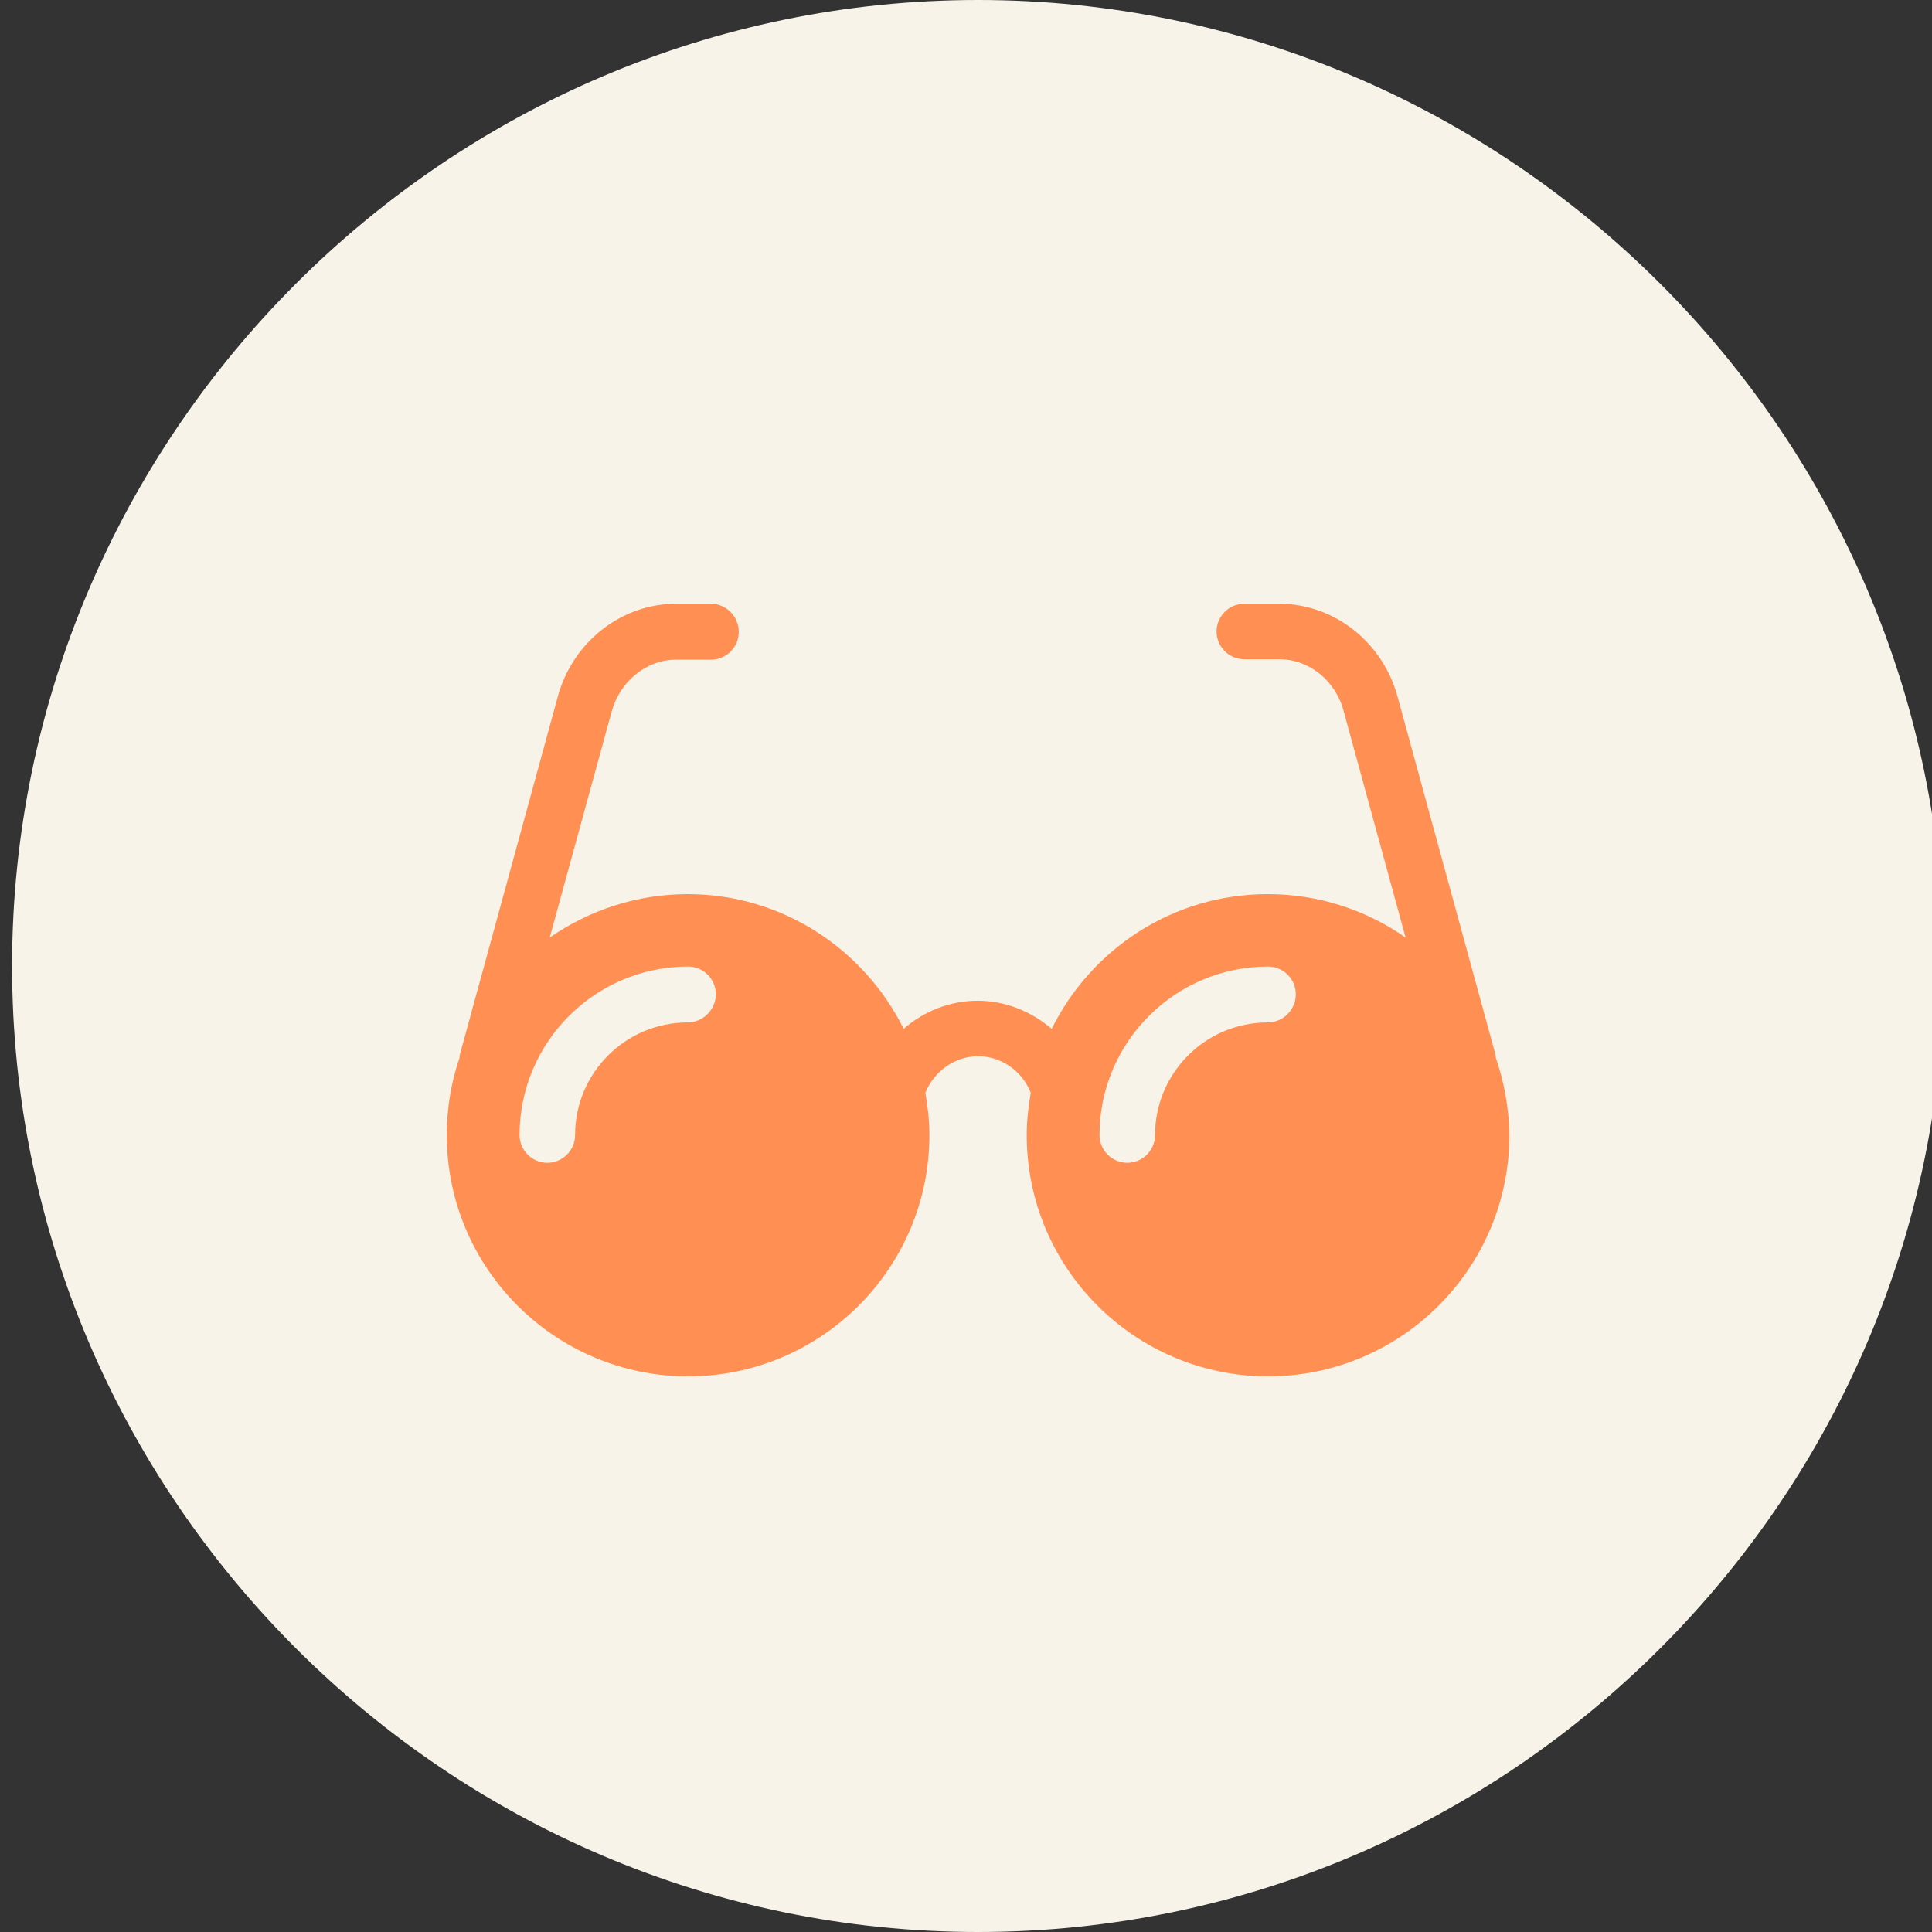
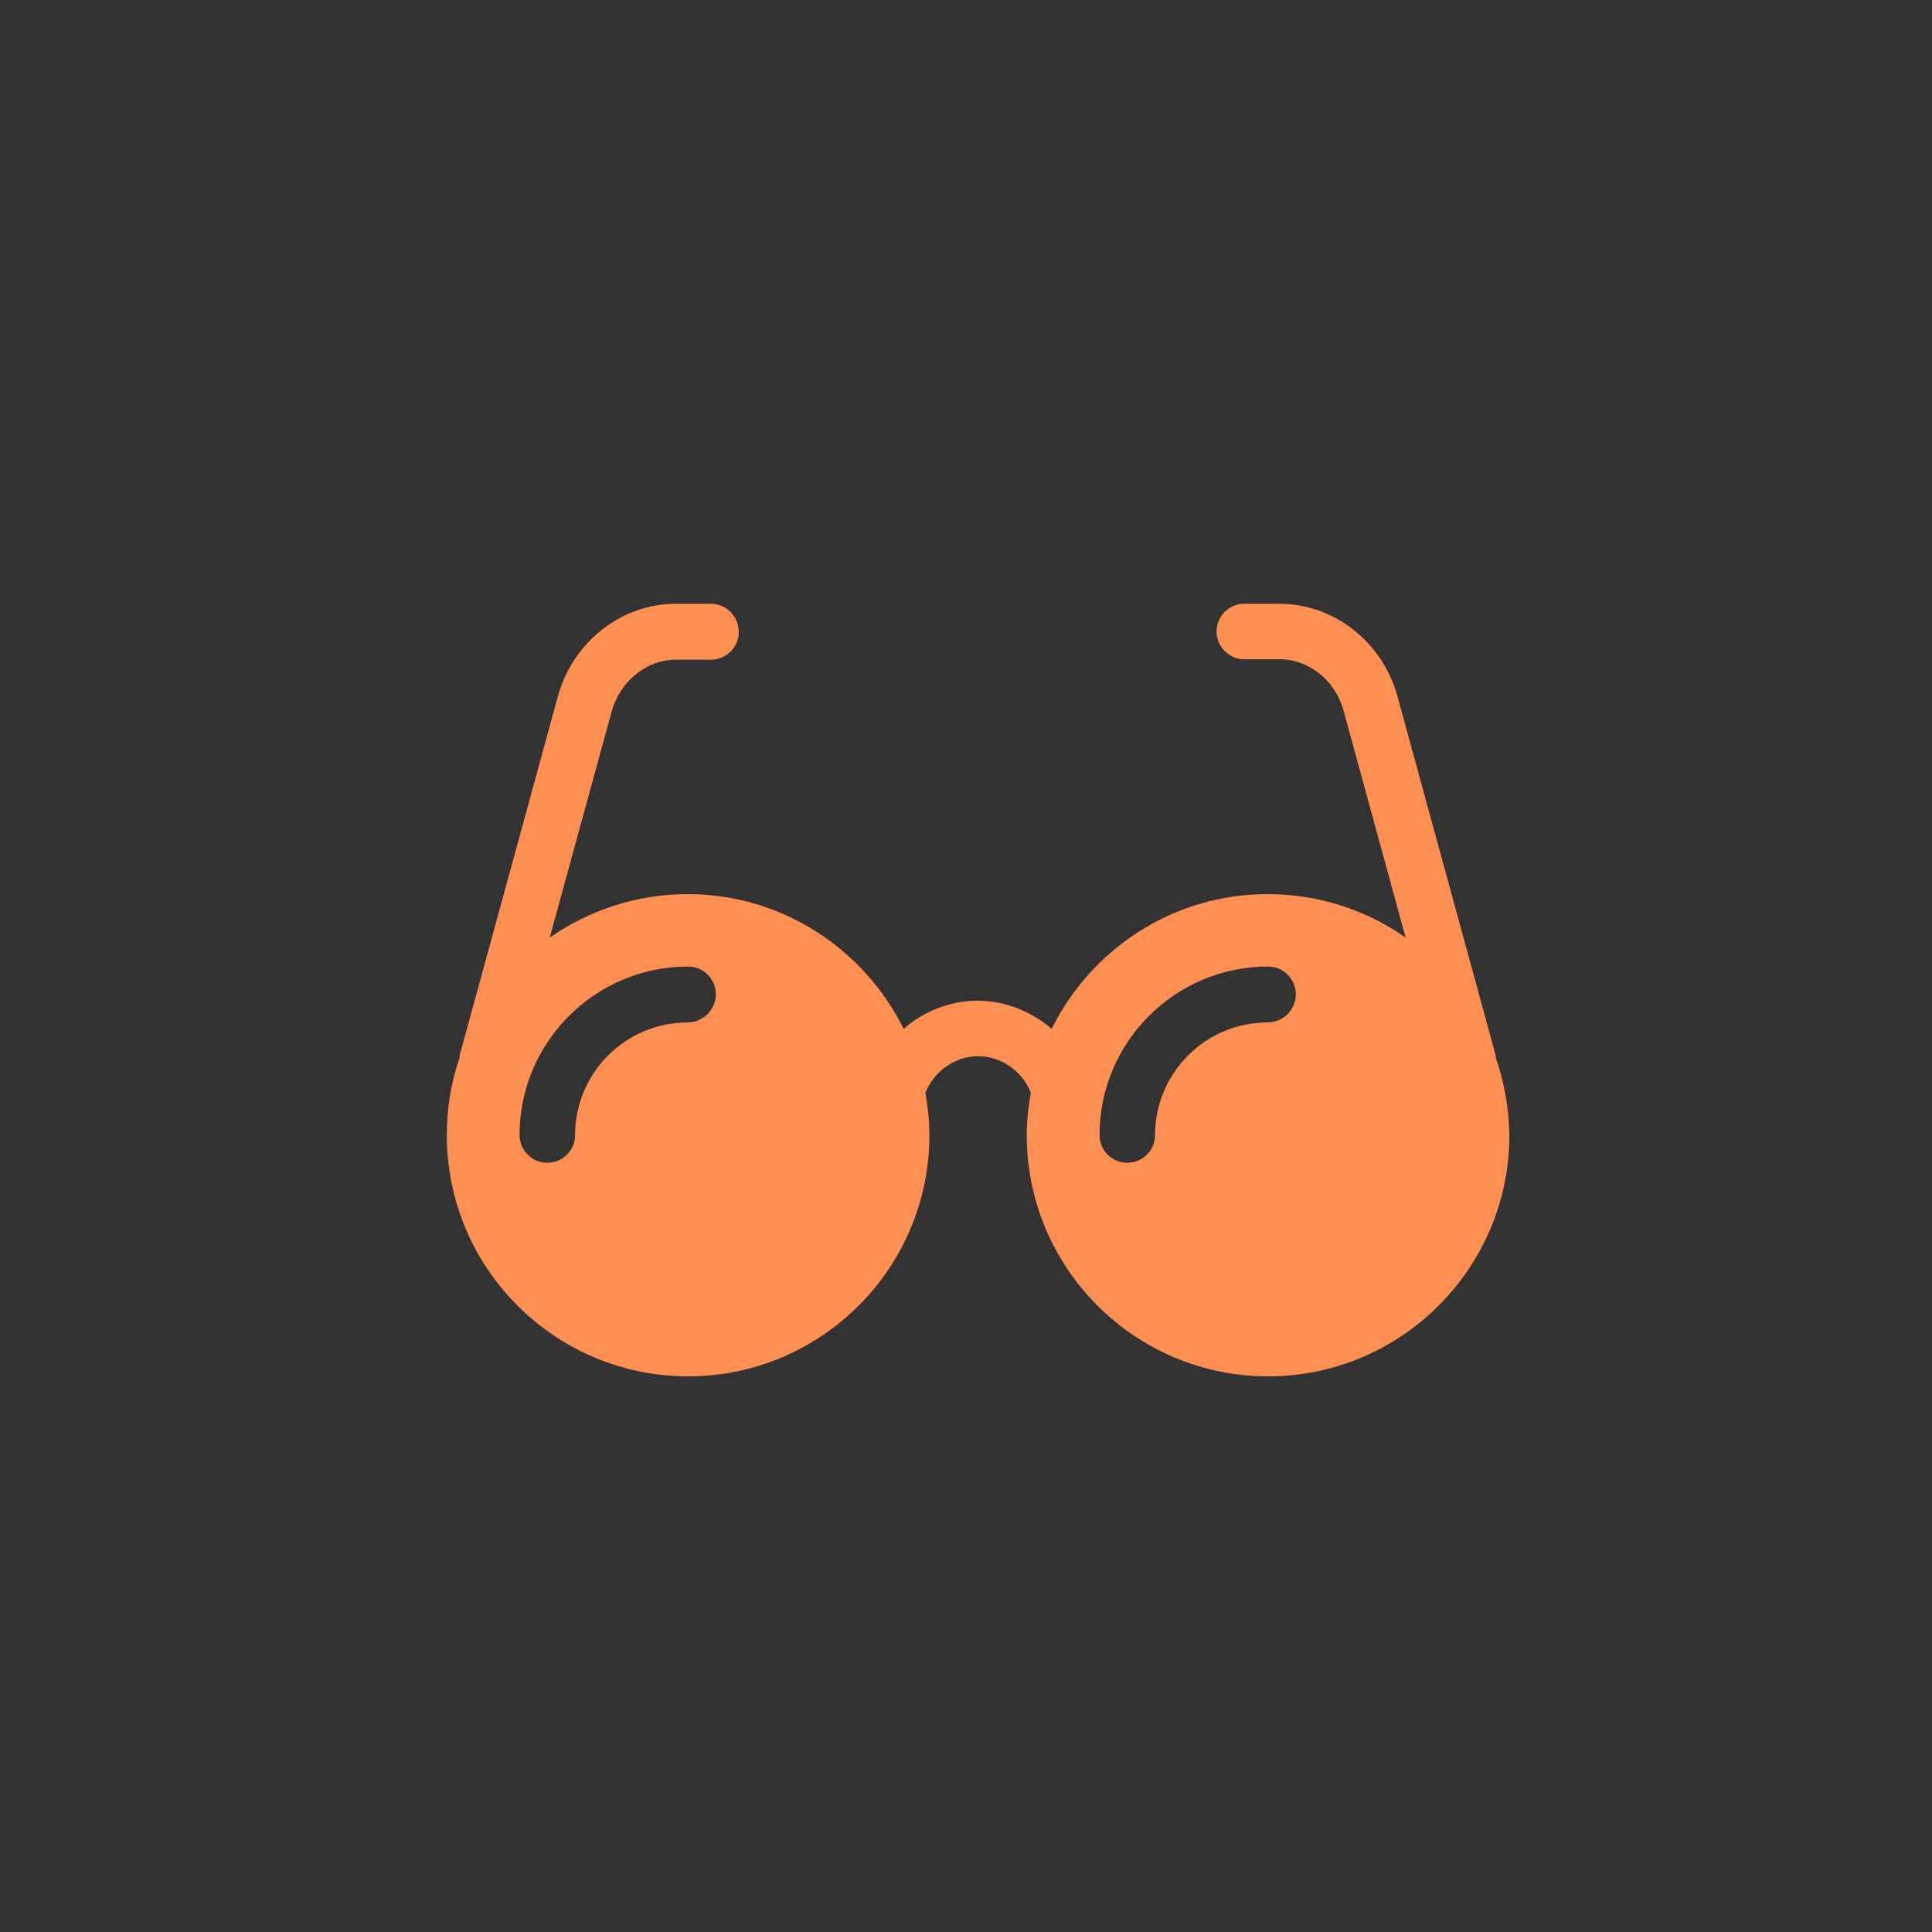
<svg xmlns="http://www.w3.org/2000/svg" fill="none" version="1.1" width="80" height="80" viewBox="0 0 80 80">
  <rect x="0" y="0" width="80" height="80" fill="#333333" stroke="none" />
  <defs>
    <clipPath id="master_svg0_38_6162">
      <rect x="0" y="0" width="80" height="80" rx="0" />
    </clipPath>
  </defs>
  <g clip-path="url(#master_svg0_38_6162)">
    <g>
-       <path d="M80.5,40C80.5,62,62.5,80,40.5,80C18.5,80,0.5,62,0.5,40C0.5,18,18.5,0,40.5,0C62.5,0,80.5,18,80.5,40Z" fill="#F7F3E8" fill-opacity="1" style="mix-blend-mode:passthrough" />
-     </g>
+       </g>
    <g>
      <path d="M61.934,43.786L61.934,43.703L57.87,28.847C57.254,26.582,55.239,25,52.974,25L51.525,25C50.892,25,50.376,25.516,50.376,26.149C50.376,26.782,50.892,27.298,51.525,27.298L52.974,27.298C54.206,27.298,55.306,28.181,55.639,29.447L58.203,38.823C56.588,37.69,54.623,37.024,52.491,37.024C48.561,37.024,45.18,39.306,43.548,42.603C42.715,41.887,41.633,41.438,40.483,41.438C39.334,41.438,38.252,41.871,37.419,42.603C35.787,39.306,32.389,37.024,28.476,37.024C26.361,37.024,24.396,37.69,22.763,38.823L25.328,29.463C25.678,28.198,26.777,27.315,27.993,27.315L29.442,27.315C30.075,27.315,30.591,26.799,30.591,26.166C30.591,25.533,30.075,25,29.442,25L27.993,25C25.728,25,23.713,26.582,23.097,28.847L19.033,43.703L19.033,43.786C18.683,44.802,18.5,45.884,18.5,47C18.5,52.513,22.98,56.992,28.492,56.992C34.005,56.992,38.485,52.513,38.485,47C38.485,46.401,38.418,45.818,38.318,45.251C38.668,44.369,39.534,43.736,40.5,43.736C41.466,43.736,42.332,44.352,42.682,45.251C42.582,45.818,42.515,46.401,42.515,47C42.515,52.513,46.995,56.992,52.508,56.992C58.02,56.992,62.5,52.513,62.5,47C62.483,45.867,62.283,44.802,61.934,43.786ZM28.476,42.337C25.894,42.337,23.813,44.435,23.813,47C23.813,47.633,23.296,48.149,22.664,48.149C22.031,48.149,21.514,47.633,21.514,47C21.514,43.153,24.645,40.022,28.492,40.022C29.125,40.022,29.642,40.538,29.642,41.171C29.642,41.804,29.109,42.337,28.476,42.337ZM52.491,42.337C49.91,42.337,47.828,44.435,47.828,47C47.828,47.633,47.311,48.149,46.679,48.149C46.046,48.149,45.529,47.633,45.529,47C45.529,43.153,48.66,40.022,52.508,40.022C53.14,40.022,53.657,40.538,53.657,41.171C53.657,41.804,53.14,42.337,52.491,42.337Z" fill="#FF8F52" fill-opacity="1" style="mix-blend-mode:passthrough" />
    </g>
  </g>
</svg>